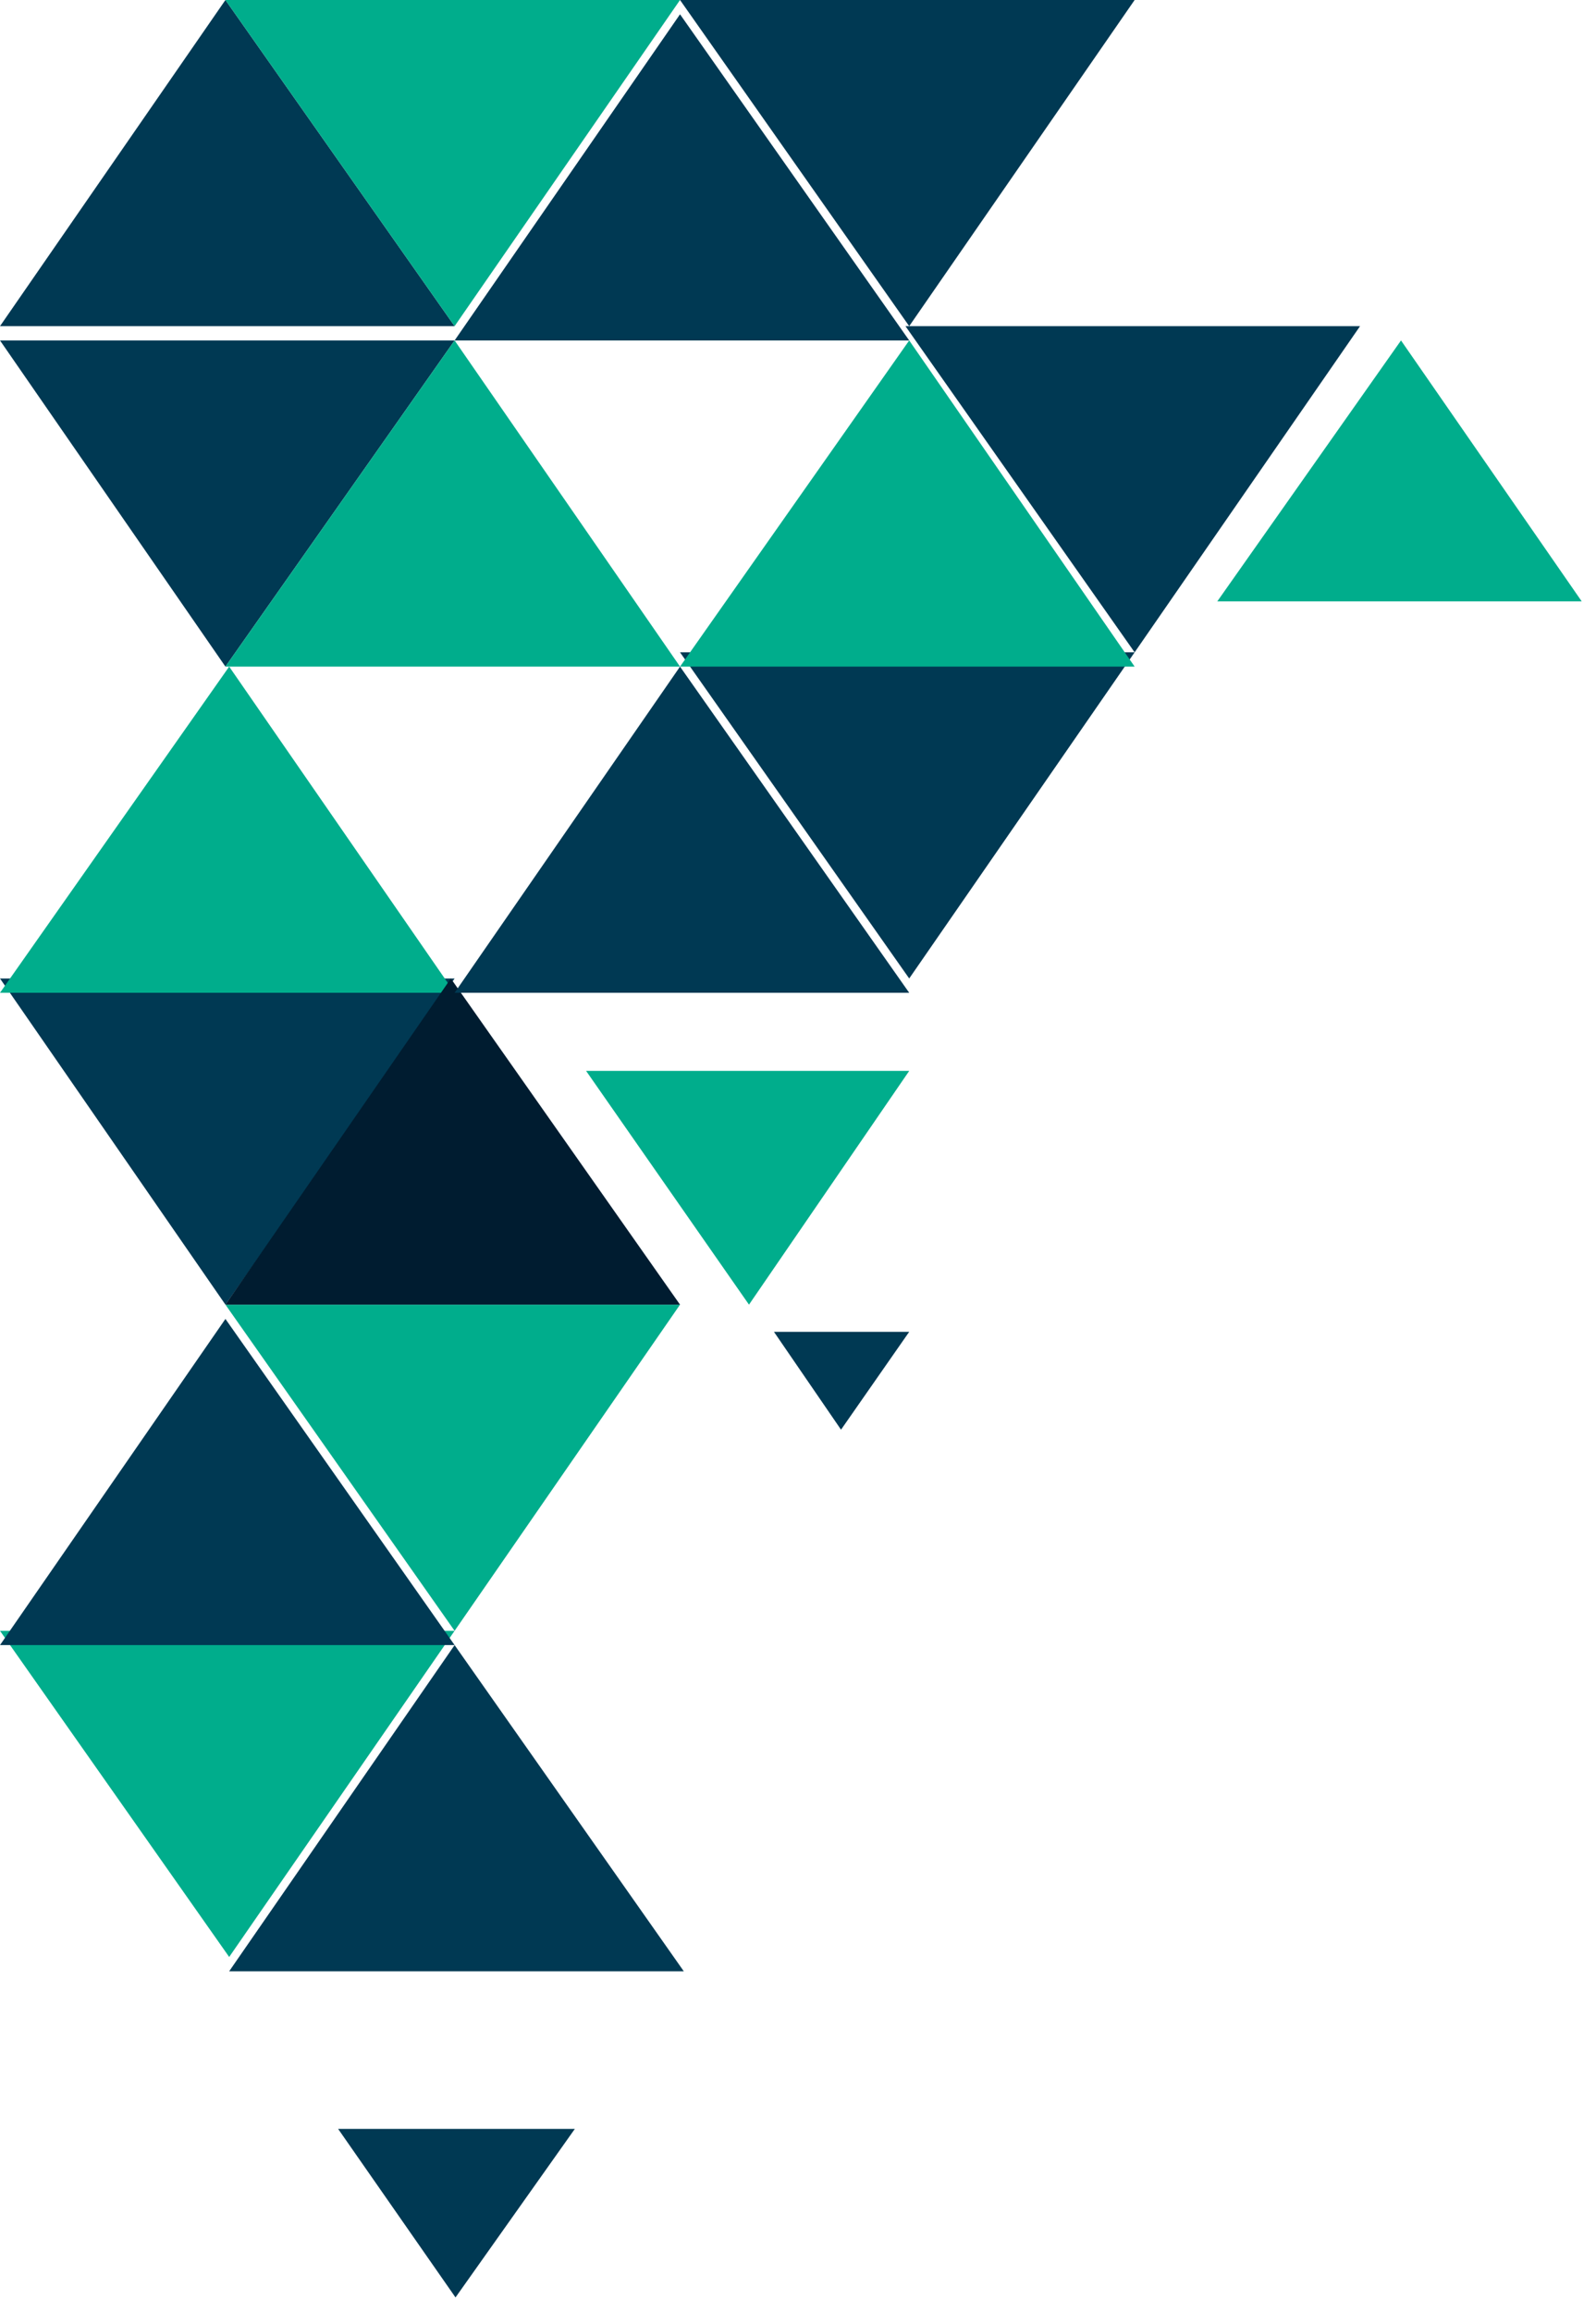
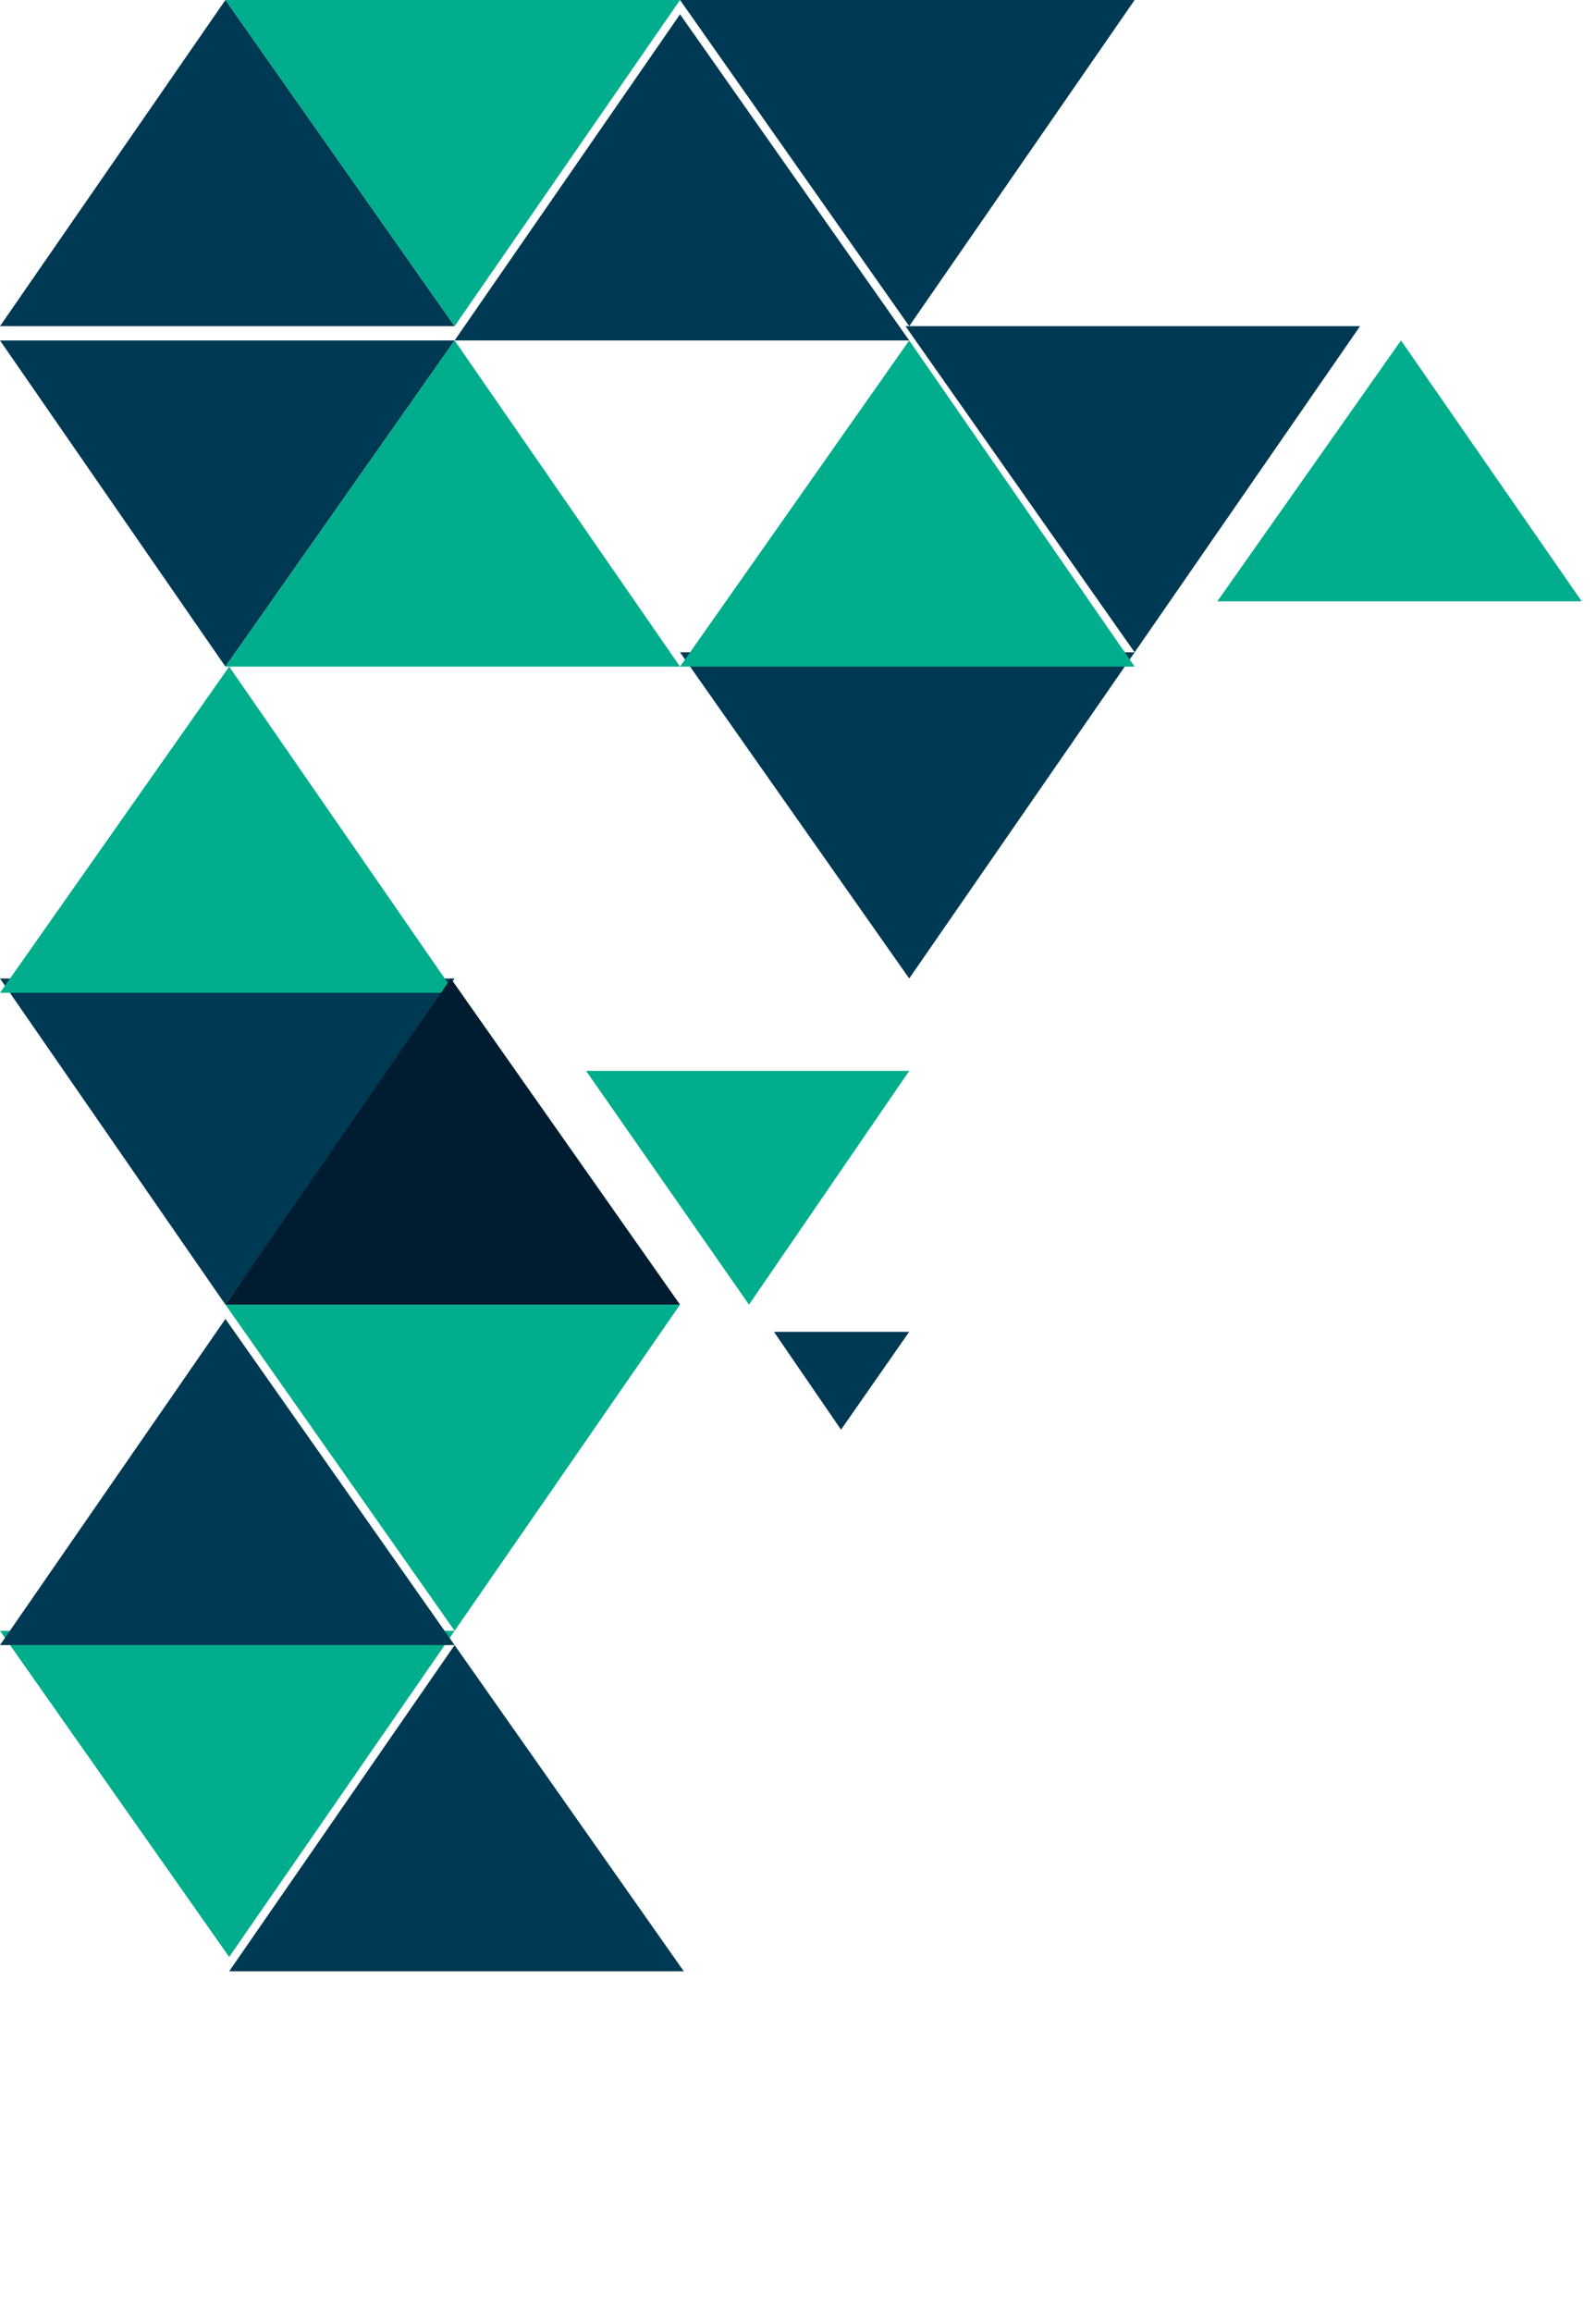
<svg xmlns="http://www.w3.org/2000/svg" width="447" height="647" viewBox="0 0 447 647" fill="none">
  <path d="M63.135 -0.001L0 91.285H127.323L63.135 -0.001Z" fill="#003953" />
  <path d="M63.135 365.143L0 273.857H127.323L63.135 365.143Z" fill="#003953" />
  <path d="M235.549 400.136L216.765 372.75H254.646L235.549 400.136Z" fill="#003953" />
  <g filter="url(#filter0_d_319_9)">
    <path d="M63.135 182.57L0 91.285H127.323L63.135 182.57Z" fill="#003953" />
  </g>
  <g filter="url(#filter1_d_319_9)">
-     <path d="M127.575 639.001L94.703 591.836H160.995L127.575 639.001Z" fill="#003953" />
-   </g>
+     </g>
  <path d="M254.646 91.285L317.781 -0H190.458L254.646 91.285Z" fill="#003953" />
  <path d="M254.646 273.855L317.781 182.57H190.458L254.646 273.855Z" fill="#003953" />
  <path d="M317.782 182.57L380.917 91.285H253.594L317.782 182.57Z" fill="#003953" />
  <path d="M127.323 91.285L190.458 -0H63.135L127.323 91.285Z" fill="#00AD8C" />
  <path d="M127.323 456.428L190.458 365.142H63.135L127.323 456.428Z" fill="#00AD8C" />
  <path d="M209.773 365.143L254.646 299.722H164.152L209.773 365.143Z" fill="#00AD8C" />
  <path d="M64.188 547.713L127.323 456.427H0L64.188 547.713Z" fill="#00AD8C" />
  <g filter="url(#filter2_d_319_9)">
    <path d="M127.323 91.284L190.458 182.57H63.135L127.323 91.284Z" fill="#00AD8C" />
  </g>
  <g filter="url(#filter3_d_319_9)">
    <path d="M64.188 182.571L127.323 273.857H0L64.188 182.571Z" fill="#00AD8C" />
  </g>
  <g filter="url(#filter4_d_319_9)">
    <path d="M254.646 91.284L317.781 182.57H190.458L254.646 91.284Z" fill="#00AD8C" />
  </g>
  <g filter="url(#filter5_d_319_9)">
    <path d="M392.387 91.284L443 164.312H340.931L392.387 91.284Z" fill="#00AD8C" />
  </g>
  <g filter="url(#filter6_d_319_9)">
    <path d="M190.459 -0.001L127.323 91.285H254.646L190.459 -0.001Z" fill="#003953" />
  </g>
  <path d="M126.27 273.856L63.135 365.142H190.458L126.27 273.856Z" fill="#001C30" />
  <g filter="url(#filter7_d_319_9)">
    <path d="M63.135 365.141L0 456.427H127.323L63.135 365.141Z" fill="#003953" />
  </g>
  <g filter="url(#filter8_d_319_9)">
    <path d="M127.323 456.429L64.188 547.715H191.511L127.323 456.429Z" fill="#003953" />
  </g>
  <g filter="url(#filter9_d_319_9)">
-     <path d="M190.459 182.571L127.323 273.857H254.646L190.459 182.571Z" fill="#003953" />
+     <path d="M190.459 182.571H254.646L190.459 182.571Z" fill="#003953" />
  </g>
  <defs>
    <filter id="filter0_d_319_9" x="-4" y="91.285" width="135.323" height="99.286" filterUnits="userSpaceOnUse" color-interpolation-filters="sRGB">
      <feFlood flood-opacity="0" result="BackgroundImageFix" />
      <feColorMatrix in="SourceAlpha" type="matrix" values="0 0 0 0 0 0 0 0 0 0 0 0 0 0 0 0 0 0 127 0" result="hardAlpha" />
      <feOffset dy="4" />
      <feGaussianBlur stdDeviation="2" />
      <feComposite in2="hardAlpha" operator="out" />
      <feColorMatrix type="matrix" values="0 0 0 0 0 0 0 0 0 0 0 0 0 0 0 0 0 0 0.25 0" />
      <feBlend mode="normal" in2="BackgroundImageFix" result="effect1_dropShadow_319_9" />
      <feBlend mode="normal" in="SourceGraphic" in2="effect1_dropShadow_319_9" result="shape" />
    </filter>
    <filter id="filter1_d_319_9" x="90.703" y="591.836" width="74.292" height="55.164" filterUnits="userSpaceOnUse" color-interpolation-filters="sRGB">
      <feFlood flood-opacity="0" result="BackgroundImageFix" />
      <feColorMatrix in="SourceAlpha" type="matrix" values="0 0 0 0 0 0 0 0 0 0 0 0 0 0 0 0 0 0 127 0" result="hardAlpha" />
      <feOffset dy="4" />
      <feGaussianBlur stdDeviation="2" />
      <feComposite in2="hardAlpha" operator="out" />
      <feColorMatrix type="matrix" values="0 0 0 0 0 0 0 0 0 0 0 0 0 0 0 0 0 0 0.25 0" />
      <feBlend mode="normal" in2="BackgroundImageFix" result="effect1_dropShadow_319_9" />
      <feBlend mode="normal" in="SourceGraphic" in2="effect1_dropShadow_319_9" result="shape" />
    </filter>
    <filter id="filter2_d_319_9" x="59.135" y="91.284" width="135.323" height="99.286" filterUnits="userSpaceOnUse" color-interpolation-filters="sRGB">
      <feFlood flood-opacity="0" result="BackgroundImageFix" />
      <feColorMatrix in="SourceAlpha" type="matrix" values="0 0 0 0 0 0 0 0 0 0 0 0 0 0 0 0 0 0 127 0" result="hardAlpha" />
      <feOffset dy="4" />
      <feGaussianBlur stdDeviation="2" />
      <feComposite in2="hardAlpha" operator="out" />
      <feColorMatrix type="matrix" values="0 0 0 0 0 0 0 0 0 0 0 0 0 0 0 0 0 0 0.25 0" />
      <feBlend mode="normal" in2="BackgroundImageFix" result="effect1_dropShadow_319_9" />
      <feBlend mode="normal" in="SourceGraphic" in2="effect1_dropShadow_319_9" result="shape" />
    </filter>
    <filter id="filter3_d_319_9" x="-4" y="182.571" width="135.323" height="99.286" filterUnits="userSpaceOnUse" color-interpolation-filters="sRGB">
      <feFlood flood-opacity="0" result="BackgroundImageFix" />
      <feColorMatrix in="SourceAlpha" type="matrix" values="0 0 0 0 0 0 0 0 0 0 0 0 0 0 0 0 0 0 127 0" result="hardAlpha" />
      <feOffset dy="4" />
      <feGaussianBlur stdDeviation="2" />
      <feComposite in2="hardAlpha" operator="out" />
      <feColorMatrix type="matrix" values="0 0 0 0 0 0 0 0 0 0 0 0 0 0 0 0 0 0 0.25 0" />
      <feBlend mode="normal" in2="BackgroundImageFix" result="effect1_dropShadow_319_9" />
      <feBlend mode="normal" in="SourceGraphic" in2="effect1_dropShadow_319_9" result="shape" />
    </filter>
    <filter id="filter4_d_319_9" x="186.458" y="91.284" width="135.323" height="99.286" filterUnits="userSpaceOnUse" color-interpolation-filters="sRGB">
      <feFlood flood-opacity="0" result="BackgroundImageFix" />
      <feColorMatrix in="SourceAlpha" type="matrix" values="0 0 0 0 0 0 0 0 0 0 0 0 0 0 0 0 0 0 127 0" result="hardAlpha" />
      <feOffset dy="4" />
      <feGaussianBlur stdDeviation="2" />
      <feComposite in2="hardAlpha" operator="out" />
      <feColorMatrix type="matrix" values="0 0 0 0 0 0 0 0 0 0 0 0 0 0 0 0 0 0 0.25 0" />
      <feBlend mode="normal" in2="BackgroundImageFix" result="effect1_dropShadow_319_9" />
      <feBlend mode="normal" in="SourceGraphic" in2="effect1_dropShadow_319_9" result="shape" />
    </filter>
    <filter id="filter5_d_319_9" x="336.931" y="91.284" width="110.069" height="81.029" filterUnits="userSpaceOnUse" color-interpolation-filters="sRGB">
      <feFlood flood-opacity="0" result="BackgroundImageFix" />
      <feColorMatrix in="SourceAlpha" type="matrix" values="0 0 0 0 0 0 0 0 0 0 0 0 0 0 0 0 0 0 127 0" result="hardAlpha" />
      <feOffset dy="4" />
      <feGaussianBlur stdDeviation="2" />
      <feComposite in2="hardAlpha" operator="out" />
      <feColorMatrix type="matrix" values="0 0 0 0 0 0 0 0 0 0 0 0 0 0 0 0 0 0 0.25 0" />
      <feBlend mode="normal" in2="BackgroundImageFix" result="effect1_dropShadow_319_9" />
      <feBlend mode="normal" in="SourceGraphic" in2="effect1_dropShadow_319_9" result="shape" />
    </filter>
    <filter id="filter6_d_319_9" x="123.323" y="-0.001" width="135.323" height="99.286" filterUnits="userSpaceOnUse" color-interpolation-filters="sRGB">
      <feFlood flood-opacity="0" result="BackgroundImageFix" />
      <feColorMatrix in="SourceAlpha" type="matrix" values="0 0 0 0 0 0 0 0 0 0 0 0 0 0 0 0 0 0 127 0" result="hardAlpha" />
      <feOffset dy="4" />
      <feGaussianBlur stdDeviation="2" />
      <feComposite in2="hardAlpha" operator="out" />
      <feColorMatrix type="matrix" values="0 0 0 0 0 0 0 0 0 0 0 0 0 0 0 0 0 0 0.25 0" />
      <feBlend mode="normal" in2="BackgroundImageFix" result="effect1_dropShadow_319_9" />
      <feBlend mode="normal" in="SourceGraphic" in2="effect1_dropShadow_319_9" result="shape" />
    </filter>
    <filter id="filter7_d_319_9" x="-4" y="365.141" width="135.323" height="99.286" filterUnits="userSpaceOnUse" color-interpolation-filters="sRGB">
      <feFlood flood-opacity="0" result="BackgroundImageFix" />
      <feColorMatrix in="SourceAlpha" type="matrix" values="0 0 0 0 0 0 0 0 0 0 0 0 0 0 0 0 0 0 127 0" result="hardAlpha" />
      <feOffset dy="4" />
      <feGaussianBlur stdDeviation="2" />
      <feComposite in2="hardAlpha" operator="out" />
      <feColorMatrix type="matrix" values="0 0 0 0 0 0 0 0 0 0 0 0 0 0 0 0 0 0 0.25 0" />
      <feBlend mode="normal" in2="BackgroundImageFix" result="effect1_dropShadow_319_9" />
      <feBlend mode="normal" in="SourceGraphic" in2="effect1_dropShadow_319_9" result="shape" />
    </filter>
    <filter id="filter8_d_319_9" x="60.188" y="456.429" width="135.323" height="99.286" filterUnits="userSpaceOnUse" color-interpolation-filters="sRGB">
      <feFlood flood-opacity="0" result="BackgroundImageFix" />
      <feColorMatrix in="SourceAlpha" type="matrix" values="0 0 0 0 0 0 0 0 0 0 0 0 0 0 0 0 0 0 127 0" result="hardAlpha" />
      <feOffset dy="4" />
      <feGaussianBlur stdDeviation="2" />
      <feComposite in2="hardAlpha" operator="out" />
      <feColorMatrix type="matrix" values="0 0 0 0 0 0 0 0 0 0 0 0 0 0 0 0 0 0 0.25 0" />
      <feBlend mode="normal" in2="BackgroundImageFix" result="effect1_dropShadow_319_9" />
      <feBlend mode="normal" in="SourceGraphic" in2="effect1_dropShadow_319_9" result="shape" />
    </filter>
    <filter id="filter9_d_319_9" x="123.323" y="182.571" width="135.323" height="99.286" filterUnits="userSpaceOnUse" color-interpolation-filters="sRGB">
      <feFlood flood-opacity="0" result="BackgroundImageFix" />
      <feColorMatrix in="SourceAlpha" type="matrix" values="0 0 0 0 0 0 0 0 0 0 0 0 0 0 0 0 0 0 127 0" result="hardAlpha" />
      <feOffset dy="4" />
      <feGaussianBlur stdDeviation="2" />
      <feComposite in2="hardAlpha" operator="out" />
      <feColorMatrix type="matrix" values="0 0 0 0 0 0 0 0 0 0 0 0 0 0 0 0 0 0 0.25 0" />
      <feBlend mode="normal" in2="BackgroundImageFix" result="effect1_dropShadow_319_9" />
      <feBlend mode="normal" in="SourceGraphic" in2="effect1_dropShadow_319_9" result="shape" />
    </filter>
  </defs>
</svg>